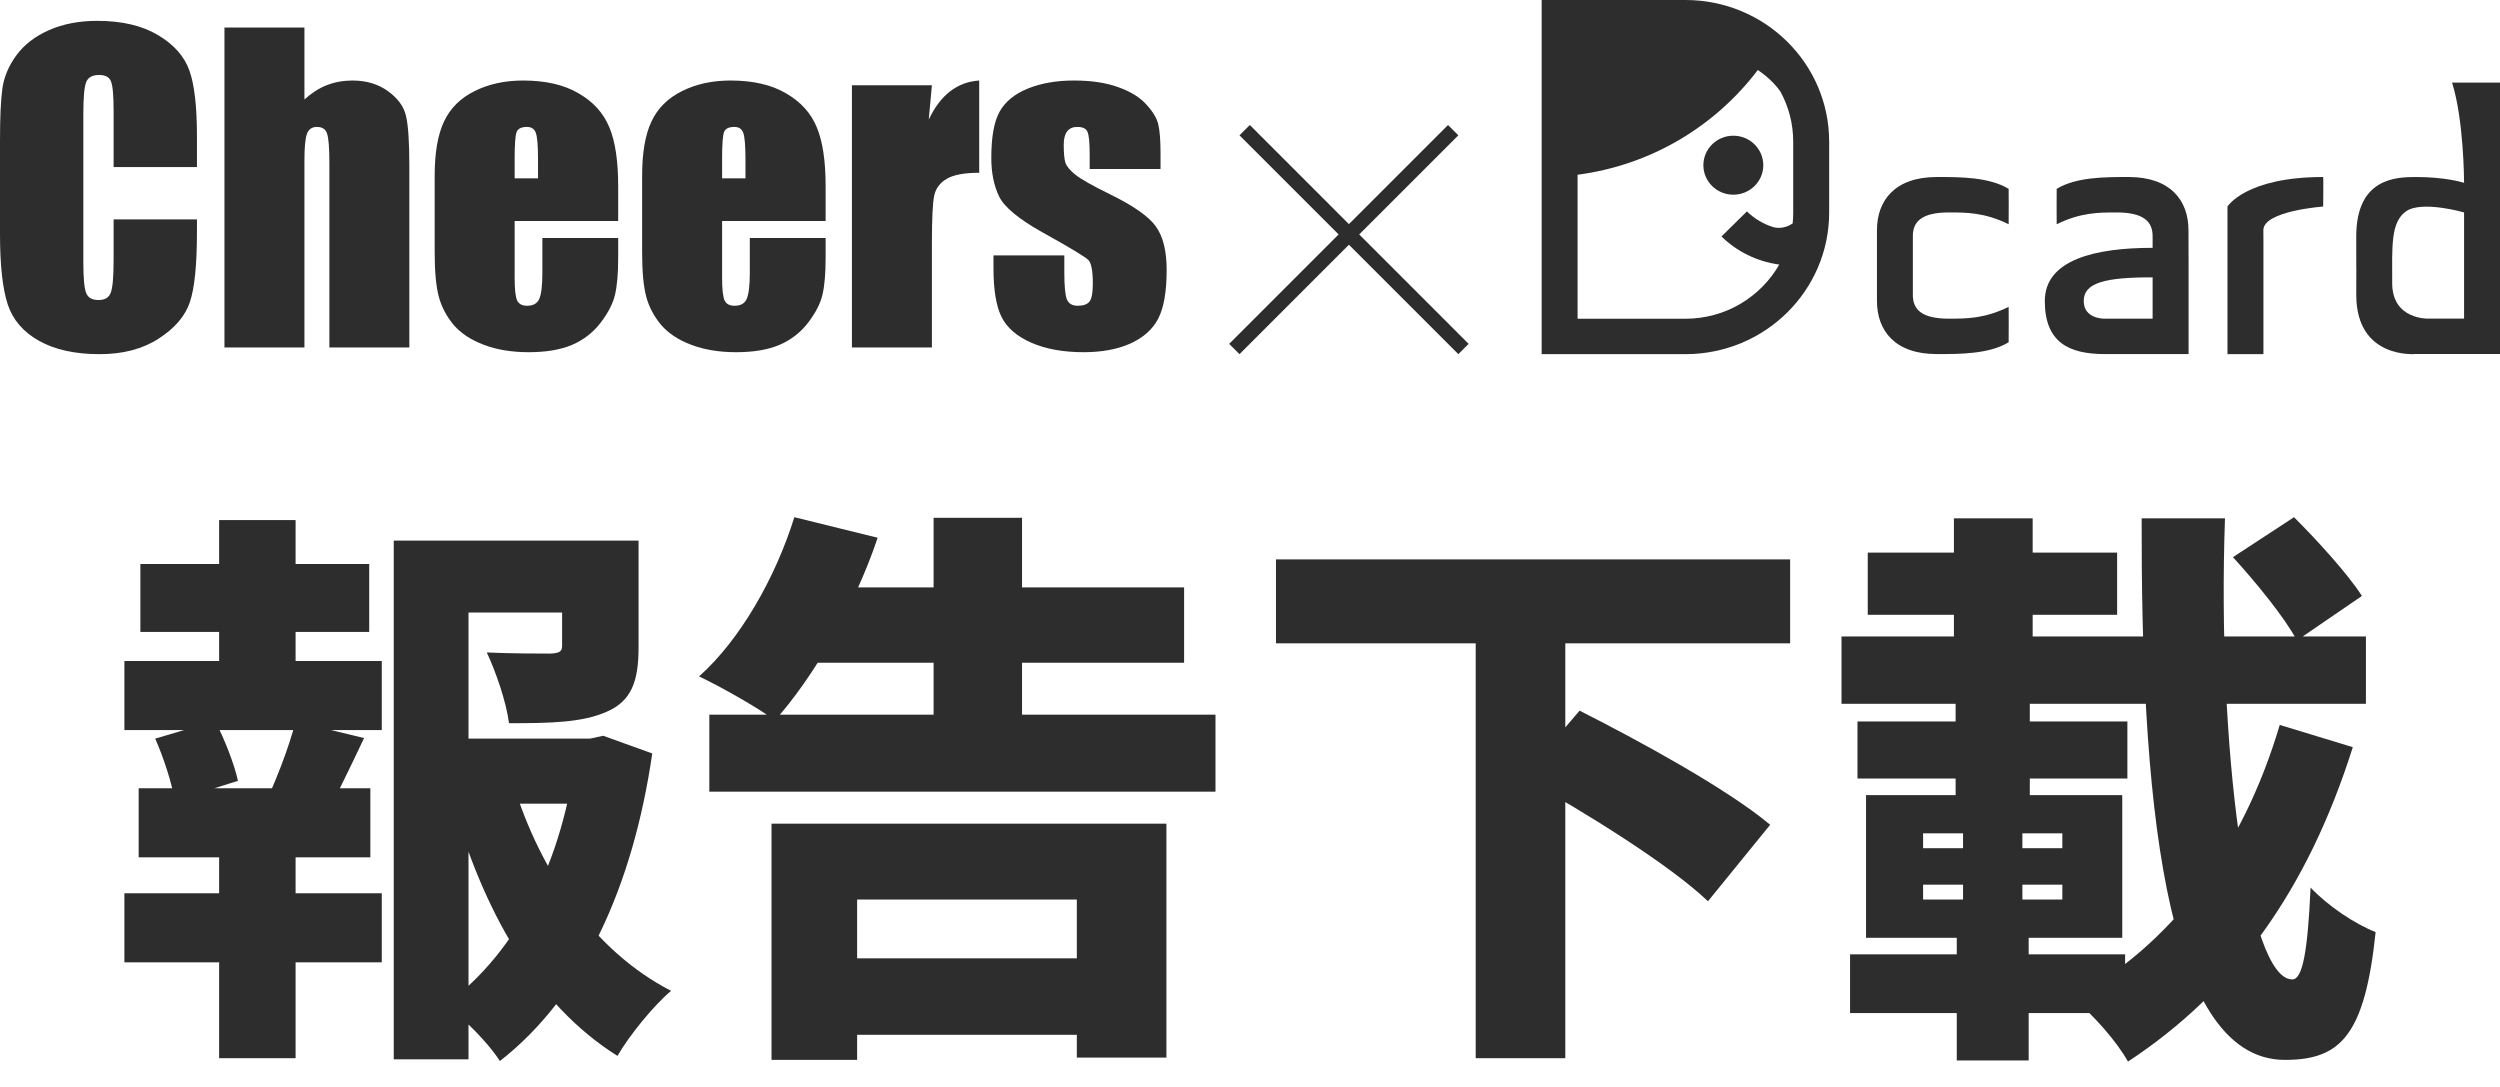
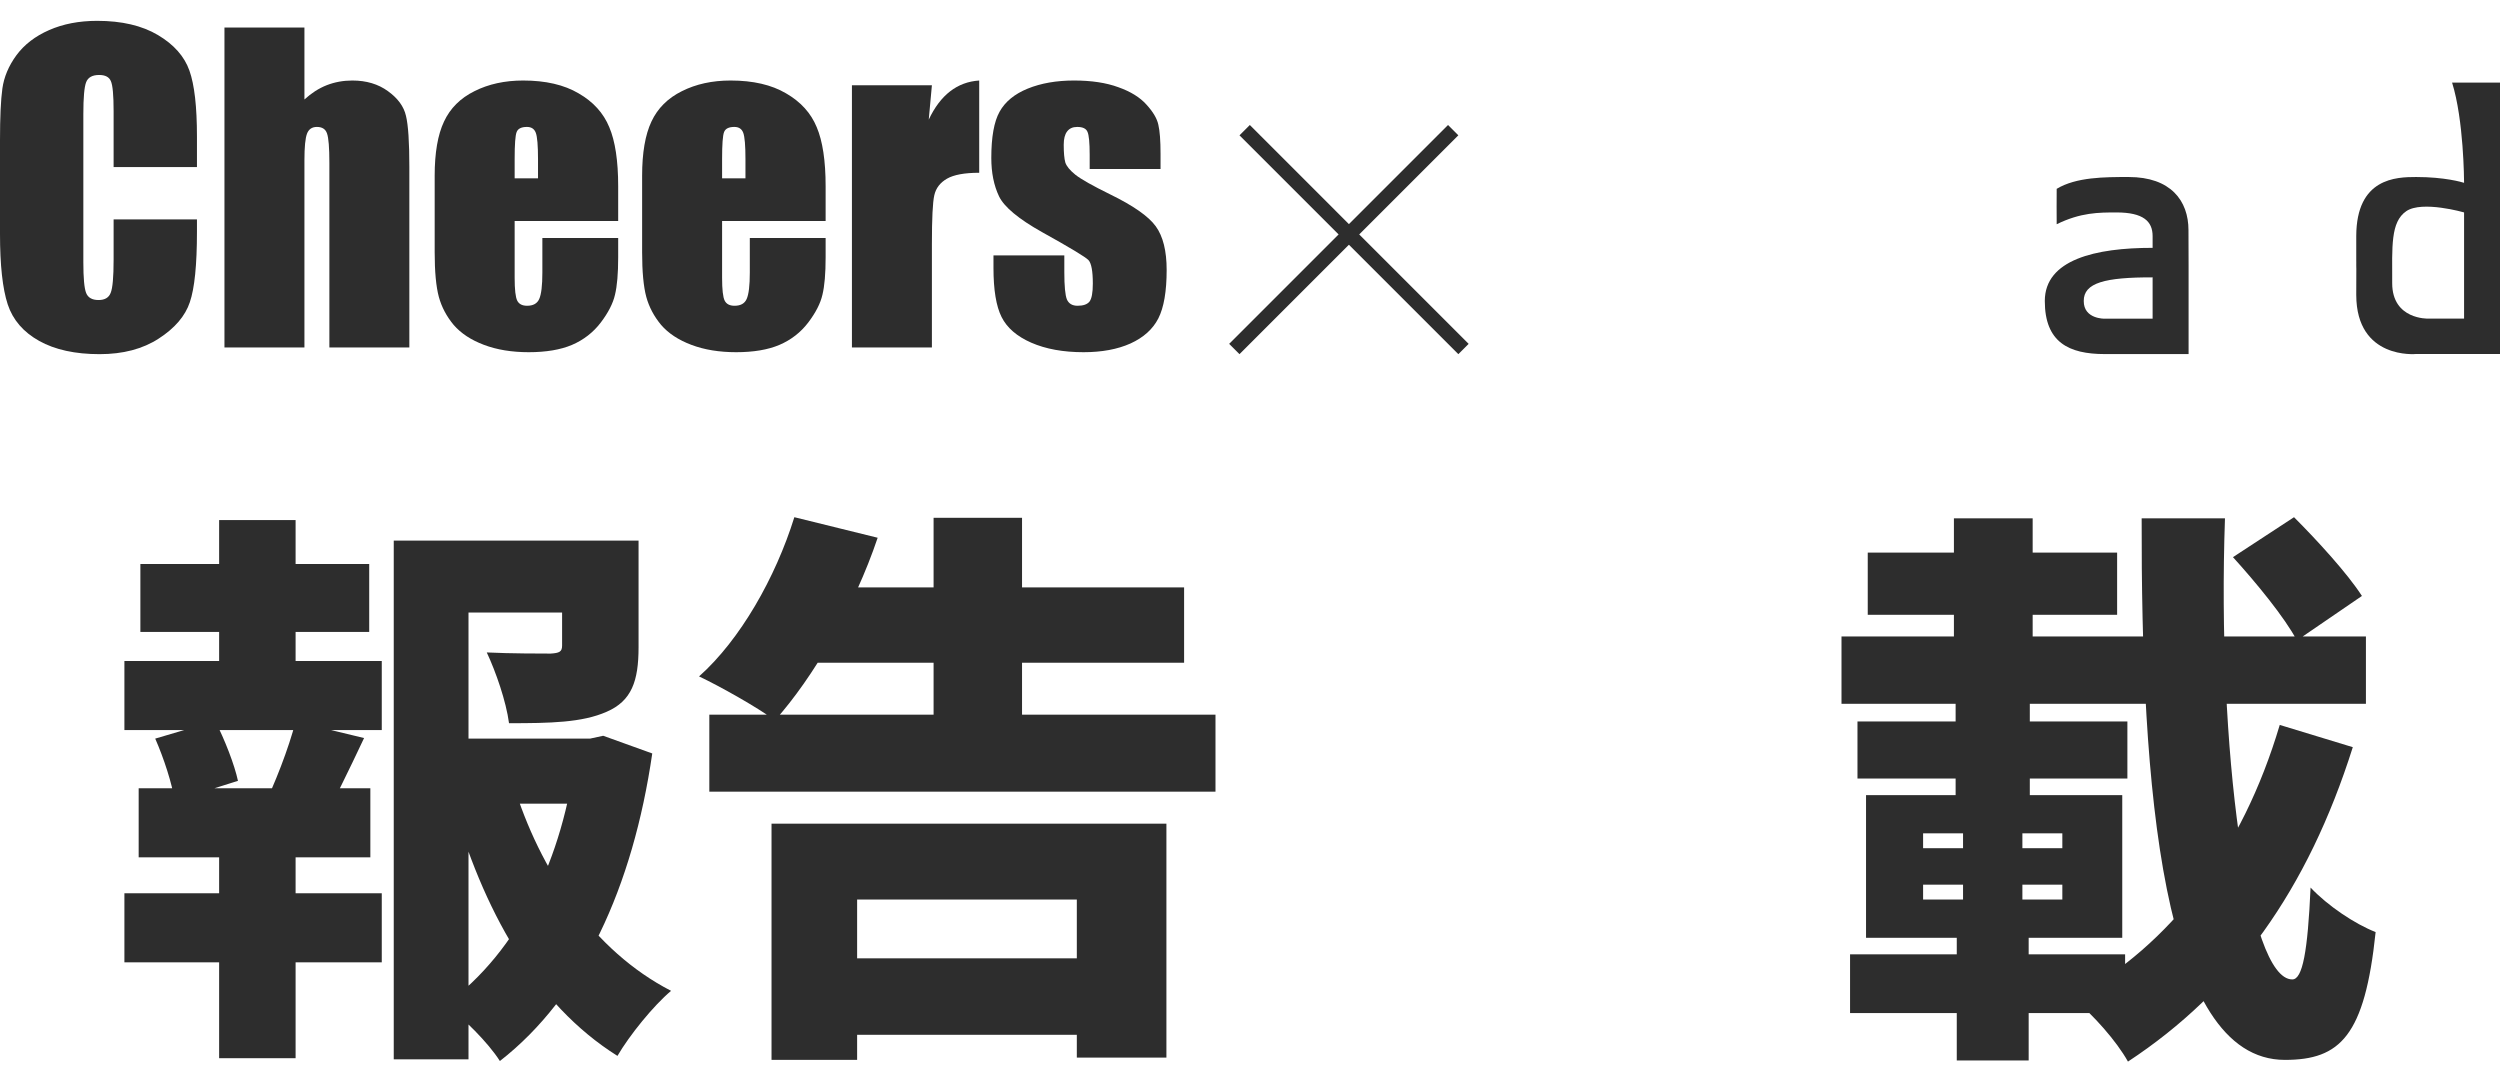
<svg xmlns="http://www.w3.org/2000/svg" width="92" height="40" viewBox="0 0 92 40" fill="none">
  <path fill-rule="evenodd" clip-rule="evenodd" d="M53.667 13.033L45.613 4.98L45.993 4.6L54.046 12.654L53.667 13.033Z" fill="#2D2D2D" />
-   <path fill-rule="evenodd" clip-rule="evenodd" d="M45.613 13.033L53.667 4.98L53.287 4.6L45.233 12.654L45.613 13.033Z" fill="#2D2D2D" />
+   <path fill-rule="evenodd" clip-rule="evenodd" d="M45.613 13.033L53.667 4.98L53.287 4.6L45.233 12.654Z" fill="#2D2D2D" />
  <path d="M7.248 6.147H4.181V4.097C4.181 3.501 4.147 3.13 4.079 2.984C4.016 2.834 3.873 2.759 3.649 2.759C3.397 2.759 3.237 2.849 3.169 3.028C3.101 3.207 3.067 3.595 3.067 4.191V9.659C3.067 10.231 3.101 10.605 3.169 10.779C3.237 10.954 3.39 11.041 3.628 11.041C3.856 11.041 4.004 10.954 4.072 10.779C4.145 10.605 4.181 10.195 4.181 9.55V8.074H7.248V8.532C7.248 9.749 7.16 10.612 6.986 11.121C6.816 11.63 6.434 12.076 5.842 12.459C5.254 12.842 4.528 13.033 3.664 13.033C2.766 13.033 2.025 12.871 1.442 12.546C0.86 12.221 0.473 11.773 0.284 11.201C0.095 10.624 0 9.759 0 8.605V5.166C0 4.317 0.029 3.682 0.087 3.261C0.146 2.834 0.318 2.424 0.605 2.032C0.896 1.639 1.297 1.331 1.806 1.108C2.321 0.881 2.911 0.767 3.577 0.767C4.48 0.767 5.225 0.941 5.813 1.29C6.4 1.639 6.786 2.075 6.971 2.599C7.156 3.118 7.248 3.927 7.248 5.028V6.147Z" fill="#2D2D2D" />
  <path d="M11.203 1.014V3.661C11.456 3.428 11.728 3.253 12.019 3.137C12.315 3.021 12.631 2.963 12.966 2.963C13.481 2.963 13.918 3.093 14.277 3.355C14.641 3.617 14.862 3.92 14.94 4.264C15.023 4.603 15.064 5.226 15.064 6.133V12.786H12.121V5.995C12.121 5.432 12.092 5.071 12.034 4.911C11.98 4.751 11.856 4.671 11.662 4.671C11.482 4.671 11.361 4.754 11.298 4.919C11.235 5.083 11.203 5.411 11.203 5.9V12.786H8.26V1.014H11.203Z" fill="#2D2D2D" />
  <path d="M22.749 8.132H18.939V10.219C18.939 10.656 18.971 10.937 19.034 11.063C19.097 11.189 19.218 11.252 19.398 11.252C19.621 11.252 19.769 11.169 19.842 11.005C19.92 10.835 19.959 10.51 19.959 10.03V8.758H22.749V9.47C22.749 10.067 22.71 10.525 22.632 10.845C22.559 11.165 22.384 11.506 22.108 11.87C21.831 12.233 21.479 12.507 21.052 12.691C20.629 12.871 20.097 12.961 19.456 12.961C18.835 12.961 18.286 12.871 17.81 12.691C17.334 12.512 16.963 12.267 16.695 11.957C16.433 11.642 16.251 11.298 16.149 10.925C16.047 10.546 15.996 9.999 15.996 9.281V6.467C15.996 5.624 16.11 4.96 16.339 4.475C16.567 3.985 16.941 3.612 17.46 3.355C17.98 3.093 18.577 2.963 19.252 2.963C20.078 2.963 20.758 3.12 21.292 3.435C21.831 3.745 22.207 4.16 22.421 4.679C22.639 5.192 22.749 5.917 22.749 6.853V8.132ZM19.799 6.562V5.856C19.799 5.357 19.772 5.035 19.718 4.889C19.665 4.744 19.556 4.671 19.391 4.671C19.187 4.671 19.06 4.734 19.012 4.86C18.963 4.982 18.939 5.314 18.939 5.856V6.562H19.799Z" fill="#2D2D2D" />
  <path d="M30.383 8.132H26.573V10.219C26.573 10.656 26.605 10.937 26.668 11.063C26.731 11.189 26.852 11.252 27.032 11.252C27.255 11.252 27.403 11.169 27.476 11.005C27.554 10.835 27.593 10.51 27.593 10.03V8.758H30.383V9.47C30.383 10.067 30.344 10.525 30.266 10.845C30.193 11.165 30.018 11.506 29.742 11.87C29.465 12.233 29.113 12.507 28.685 12.691C28.263 12.871 27.731 12.961 27.09 12.961C26.468 12.961 25.92 12.871 25.444 12.691C24.968 12.512 24.596 12.267 24.329 11.957C24.067 11.642 23.885 11.298 23.783 10.925C23.681 10.546 23.63 9.999 23.63 9.281V6.467C23.63 5.624 23.744 4.96 23.972 4.475C24.201 3.985 24.575 3.612 25.094 3.355C25.614 3.093 26.211 2.963 26.886 2.963C27.712 2.963 28.392 3.12 28.926 3.435C29.465 3.745 29.841 4.16 30.055 4.679C30.273 5.192 30.383 5.917 30.383 6.853V8.132ZM27.433 6.562V5.856C27.433 5.357 27.406 5.035 27.352 4.889C27.299 4.744 27.19 4.671 27.024 4.671C26.821 4.671 26.694 4.734 26.646 4.86C26.597 4.982 26.573 5.314 26.573 5.856V6.562H27.433Z" fill="#2D2D2D" />
  <path d="M34.294 3.137L34.178 4.402C34.605 3.496 35.224 3.016 36.035 2.963V6.358C35.496 6.358 35.1 6.431 34.848 6.576C34.595 6.722 34.44 6.925 34.382 7.187C34.323 7.444 34.294 8.04 34.294 8.976V12.786H31.351V3.137H34.294Z" fill="#2D2D2D" />
  <path d="M42.708 6.22H40.1V5.697C40.1 5.251 40.073 4.969 40.02 4.853C39.971 4.732 39.845 4.671 39.641 4.671C39.476 4.671 39.352 4.727 39.269 4.839C39.187 4.945 39.145 5.108 39.145 5.326C39.145 5.621 39.165 5.84 39.204 5.98C39.248 6.116 39.371 6.266 39.575 6.431C39.784 6.596 40.209 6.836 40.85 7.151C41.705 7.568 42.266 7.96 42.533 8.329C42.8 8.697 42.933 9.233 42.933 9.936C42.933 10.721 42.831 11.315 42.627 11.717C42.423 12.115 42.081 12.422 41.6 12.641C41.124 12.854 40.549 12.961 39.874 12.961C39.126 12.961 38.485 12.844 37.951 12.611C37.422 12.379 37.057 12.064 36.858 11.666C36.659 11.269 36.56 10.668 36.56 9.863V9.398H39.167V10.008C39.167 10.527 39.199 10.864 39.262 11.019C39.33 11.174 39.461 11.252 39.655 11.252C39.864 11.252 40.01 11.201 40.093 11.099C40.175 10.992 40.216 10.772 40.216 10.437C40.216 9.977 40.163 9.688 40.056 9.572C39.944 9.456 39.374 9.112 38.344 8.54C37.48 8.055 36.953 7.616 36.764 7.224C36.574 6.826 36.48 6.356 36.48 5.813C36.48 5.042 36.581 4.475 36.785 4.111C36.989 3.743 37.334 3.459 37.82 3.261C38.31 3.062 38.878 2.963 39.524 2.963C40.165 2.963 40.709 3.045 41.156 3.21C41.608 3.37 41.952 3.583 42.19 3.85C42.433 4.116 42.579 4.363 42.627 4.591C42.681 4.819 42.708 5.175 42.708 5.66V6.22Z" fill="#2D2D2D" />
  <g clip-path="url(#clip0_362_650)">
-     <path fill-rule="evenodd" clip-rule="evenodd" d="M63.786 4.994C63.178 4.994 62.684 5.481 62.684 6.08C62.684 6.678 63.178 7.165 63.786 7.165C64.395 7.165 64.889 6.678 64.889 6.08C64.889 5.481 64.395 4.994 63.786 4.994Z" fill="#2D2D2D" />
-     <path fill-rule="evenodd" clip-rule="evenodd" d="M62.023 0H56.733V13.033H62.023C64.945 13.033 67.313 10.699 67.313 7.821V5.212C67.313 2.334 64.945 0 62.023 0ZM65.99 7.821C65.99 7.957 65.984 8.09 65.97 8.222C65.826 8.323 65.652 8.385 65.461 8.385C65.389 8.385 65.321 8.374 65.254 8.358C64.885 8.242 64.555 8.042 64.286 7.78L63.35 8.702C63.913 9.252 64.653 9.624 65.477 9.736C64.796 10.925 63.504 11.73 62.022 11.73H58.055V6.431C60.767 6.075 63.128 4.637 64.688 2.576C65.032 2.811 65.32 3.083 65.522 3.373C65.82 3.922 65.99 4.547 65.99 5.212V7.821Z" fill="#2D2D2D" />
-     <path fill-rule="evenodd" clip-rule="evenodd" d="M70.393 8.687C70.393 8.148 70.729 7.818 71.715 7.818C72.372 7.818 73.032 7.818 73.918 8.252C73.918 8.252 73.925 6.949 73.918 6.949C73.195 6.515 72.155 6.514 71.271 6.514C69.729 6.514 69.072 7.384 69.072 8.469C69.071 9.337 69.071 9.772 69.072 9.772C69.072 9.772 69.071 9.769 69.072 11.076C69.072 12.162 69.728 13.03 71.271 13.03C72.155 13.03 73.195 13.03 73.918 12.596C73.925 12.596 73.918 11.293 73.918 11.293C73.032 11.727 72.372 11.727 71.715 11.727C70.729 11.727 70.393 11.397 70.393 10.858V8.686V8.687Z" fill="#2D2D2D" />
    <path fill-rule="evenodd" clip-rule="evenodd" d="M78.334 6.514C77.449 6.514 76.408 6.514 75.686 6.949C75.679 6.949 75.686 8.252 75.686 8.252C76.571 7.818 77.233 7.818 77.89 7.818C78.877 7.818 79.216 8.148 79.216 8.687V9.121C77.112 9.118 75.249 9.555 75.249 11.076C75.249 12.596 76.13 13.03 77.454 13.03H80.54V9.772L80.536 8.469C80.536 7.383 79.879 6.514 78.335 6.514M79.216 11.728H77.453C77.453 11.728 76.678 11.748 76.682 11.077C76.678 10.405 77.465 10.203 79.216 10.207V11.728Z" fill="#2D2D2D" />
-     <path fill-rule="evenodd" clip-rule="evenodd" d="M81.971 7.601V8.687V13.031H83.294V8.687H83.292V8.469C83.292 7.758 85.493 7.601 85.493 7.601C85.493 7.601 85.505 6.514 85.493 6.514C82.632 6.514 81.972 7.601 81.972 7.601" fill="#2D2D2D" />
    <path fill-rule="evenodd" clip-rule="evenodd" d="M90.678 3.04H90.237C90.668 4.419 90.678 6.639 90.678 6.728C90.598 6.703 89.969 6.514 88.914 6.514C88.181 6.514 86.717 6.549 86.71 8.685C86.71 8.685 86.71 9.343 86.71 9.771C86.712 9.888 86.713 9.904 86.713 9.874C86.716 9.789 86.716 9.322 86.713 9.874C86.713 10.063 86.712 10.37 86.71 10.856C86.716 13.245 88.914 13.027 88.914 13.027H92V3.04H90.678ZM90.678 11.725H89.355C89.355 11.725 88.033 11.769 88.033 10.422C88.033 9.075 87.968 8.171 88.551 7.771C89.135 7.372 90.678 7.817 90.678 7.817V11.725Z" fill="#2D2D2D" />
  </g>
  <path d="M15.897 27.181H22.05V29.575H15.897V27.181ZM14.49 19.894H22.344V22.54H17.241V38.983H14.49V19.894ZM20.685 19.894H23.499V23.821C23.499 25.06 23.247 25.795 22.323 26.194C21.42 26.593 20.244 26.614 18.732 26.614C18.627 25.816 18.249 24.724 17.913 24.01C18.774 24.052 19.971 24.052 20.265 24.052C20.58 24.031 20.685 23.989 20.685 23.758V19.894ZM18.879 28.819C19.866 32.053 21.84 34.993 24.696 36.463C24.045 37.009 23.163 38.101 22.722 38.857C19.677 36.946 17.766 33.481 16.611 29.386L18.879 28.819ZM21.189 27.181H21.714L22.197 27.076L24.003 27.727C23.289 32.641 21.441 36.673 18.396 39.046C17.955 38.353 17.052 37.471 16.401 36.967C19.11 34.993 20.727 31.549 21.189 27.748V27.181ZM5.166 20.755H13.587V23.254H5.166V20.755ZM4.578 32.872H14.049V35.413H4.578V32.872ZM4.578 24.325H14.049V26.866H4.578V24.325ZM5.103 29.008H13.629V31.549H5.103V29.008ZM8.064 19.138H10.878V25.291H8.064V19.138ZM8.064 30.058H10.878V38.941H8.064V30.058ZM10.878 26.551L13.398 27.16C12.831 28.357 12.264 29.554 11.781 30.352L9.66 29.764C10.101 28.882 10.626 27.538 10.878 26.551ZM5.712 27.181L7.917 26.53C8.274 27.223 8.631 28.147 8.757 28.735L6.426 29.47C6.342 28.861 6.027 27.895 5.712 27.181Z" fill="#2D2D2D" />
  <path d="M26.103 26.299H44.73V29.134H26.103V26.299ZM29.673 21.616H43.575V24.388H29.673V21.616ZM29.967 35.266H41.139V38.08H29.967V35.266ZM34.356 19.054H37.611V28.042H34.356V19.054ZM28.392 30.31H42.924V38.92H39.627V33.103H31.542V39.004H28.392V30.31ZM29.232 19.033L32.298 19.789C31.437 22.351 29.925 24.934 28.518 26.509C27.867 26.026 26.481 25.249 25.725 24.892C27.237 23.548 28.539 21.259 29.232 19.033Z" fill="#2D2D2D" />
-   <path d="M46.956 20.587H65.877V23.674H46.956V20.587ZM54.306 23.443H57.603V38.941H54.306V23.443ZM56.028 28.609L58.128 26.152C60.291 27.244 63.567 29.029 65.142 30.352L62.853 33.166C61.446 31.822 58.296 29.869 56.028 28.609Z" fill="#2D2D2D" />
  <path d="M82.173 20.503L84.42 19.033C85.281 19.894 86.394 21.112 86.919 21.931L84.525 23.569C84.084 22.729 83.013 21.427 82.173 20.503ZM67.767 23.422H87.066V25.9H67.767V23.422ZM68.733 20.335H77.91V22.624H68.733V20.335ZM68.355 26.551H78.288V28.651H68.355V26.551ZM68.082 35.119H78.204V37.282H68.082V35.119ZM71.904 19.075H74.802V25.795H71.904V19.075ZM70.77 32.557V33.103H75.894V32.557H70.77ZM70.77 30.667V31.213H75.894V30.667H70.77ZM68.67 29.26H78.099V34.51H68.67V29.26ZM72.24 30.163H74.424V34.006H74.655V39.025H72.009V34.006H72.24V30.163ZM71.967 25.648H74.697V29.806H71.967V25.648ZM78.813 19.075H81.879C81.585 27.475 82.719 36.043 84.357 36.043C84.735 36.043 84.924 35.014 85.029 32.662C85.659 33.334 86.667 34.006 87.423 34.3C87.024 38.122 86.121 39.004 84.084 39.004C79.548 39.004 78.792 28.882 78.813 19.075ZM83.895 26.677L86.583 27.496C84.924 32.746 82.236 36.484 78.309 39.067C77.889 38.311 77.028 37.345 76.293 36.736C79.905 34.741 82.509 31.339 83.895 26.677Z" fill="#2D2D2D" />
  <defs>
    <clipPath id="clip0_362_650">
      <rect width="35.267" height="13.033" fill="white" transform="translate(56.733)" />
    </clipPath>
  </defs>
</svg>